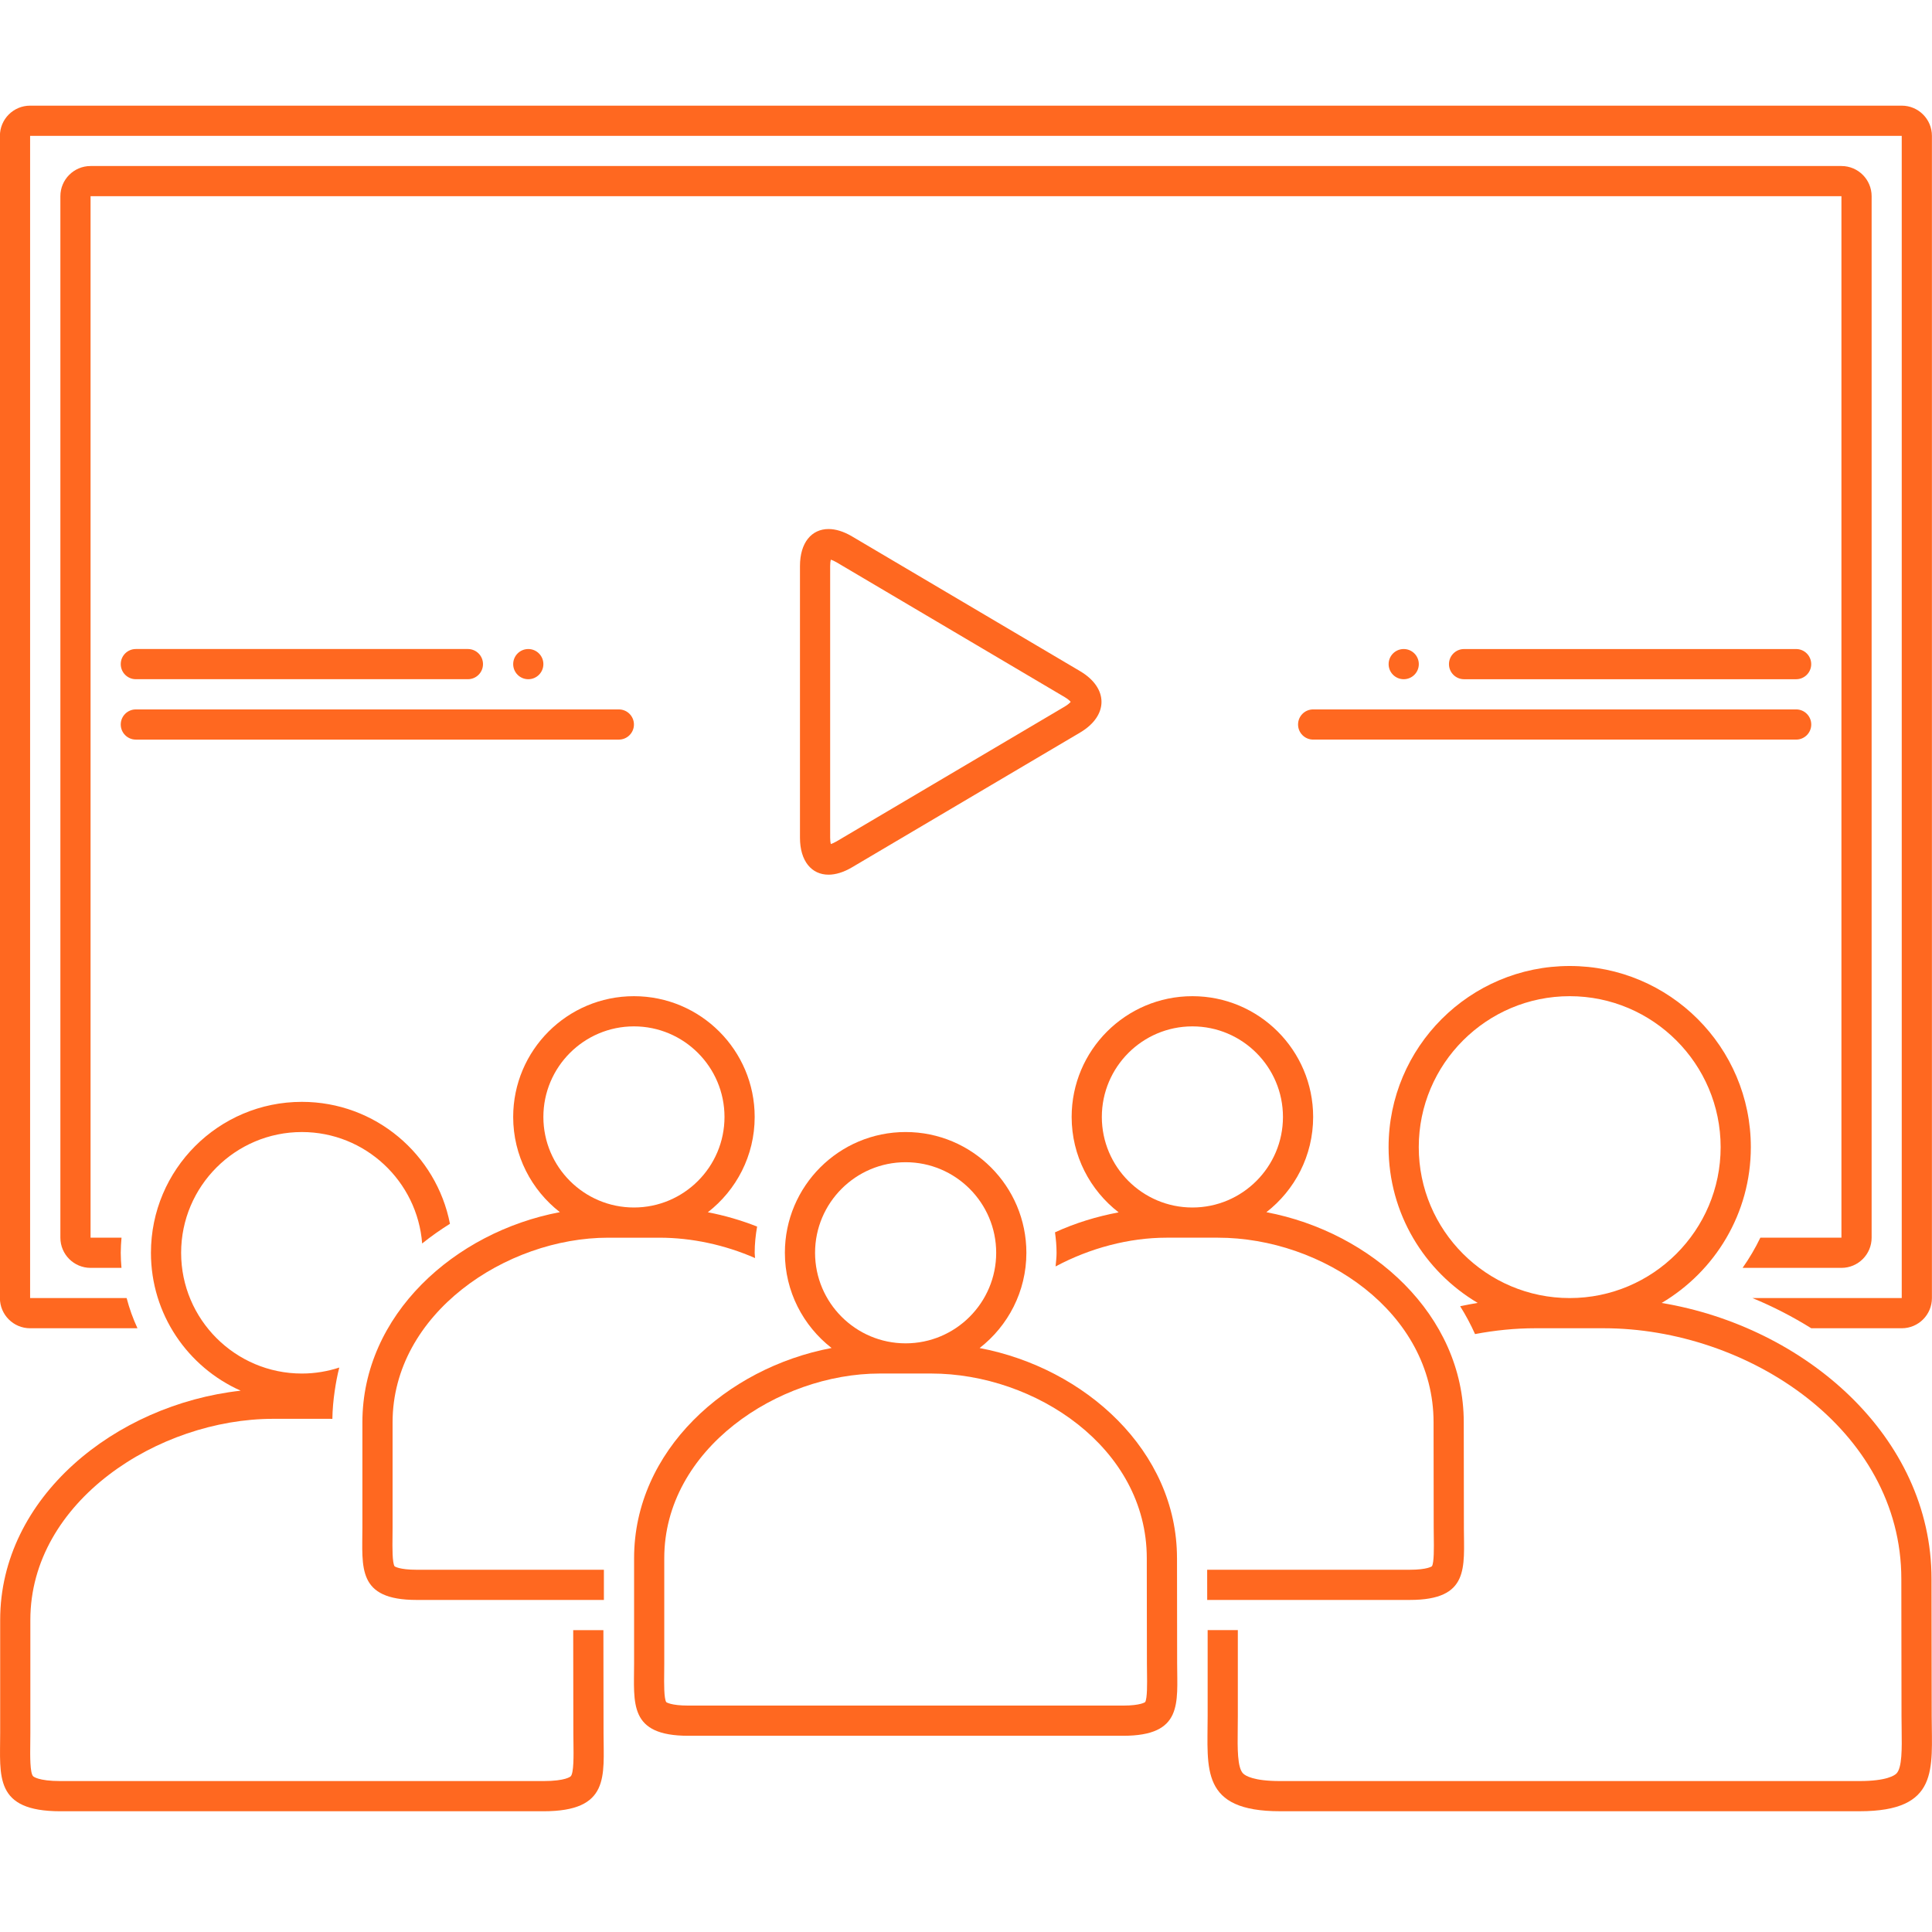
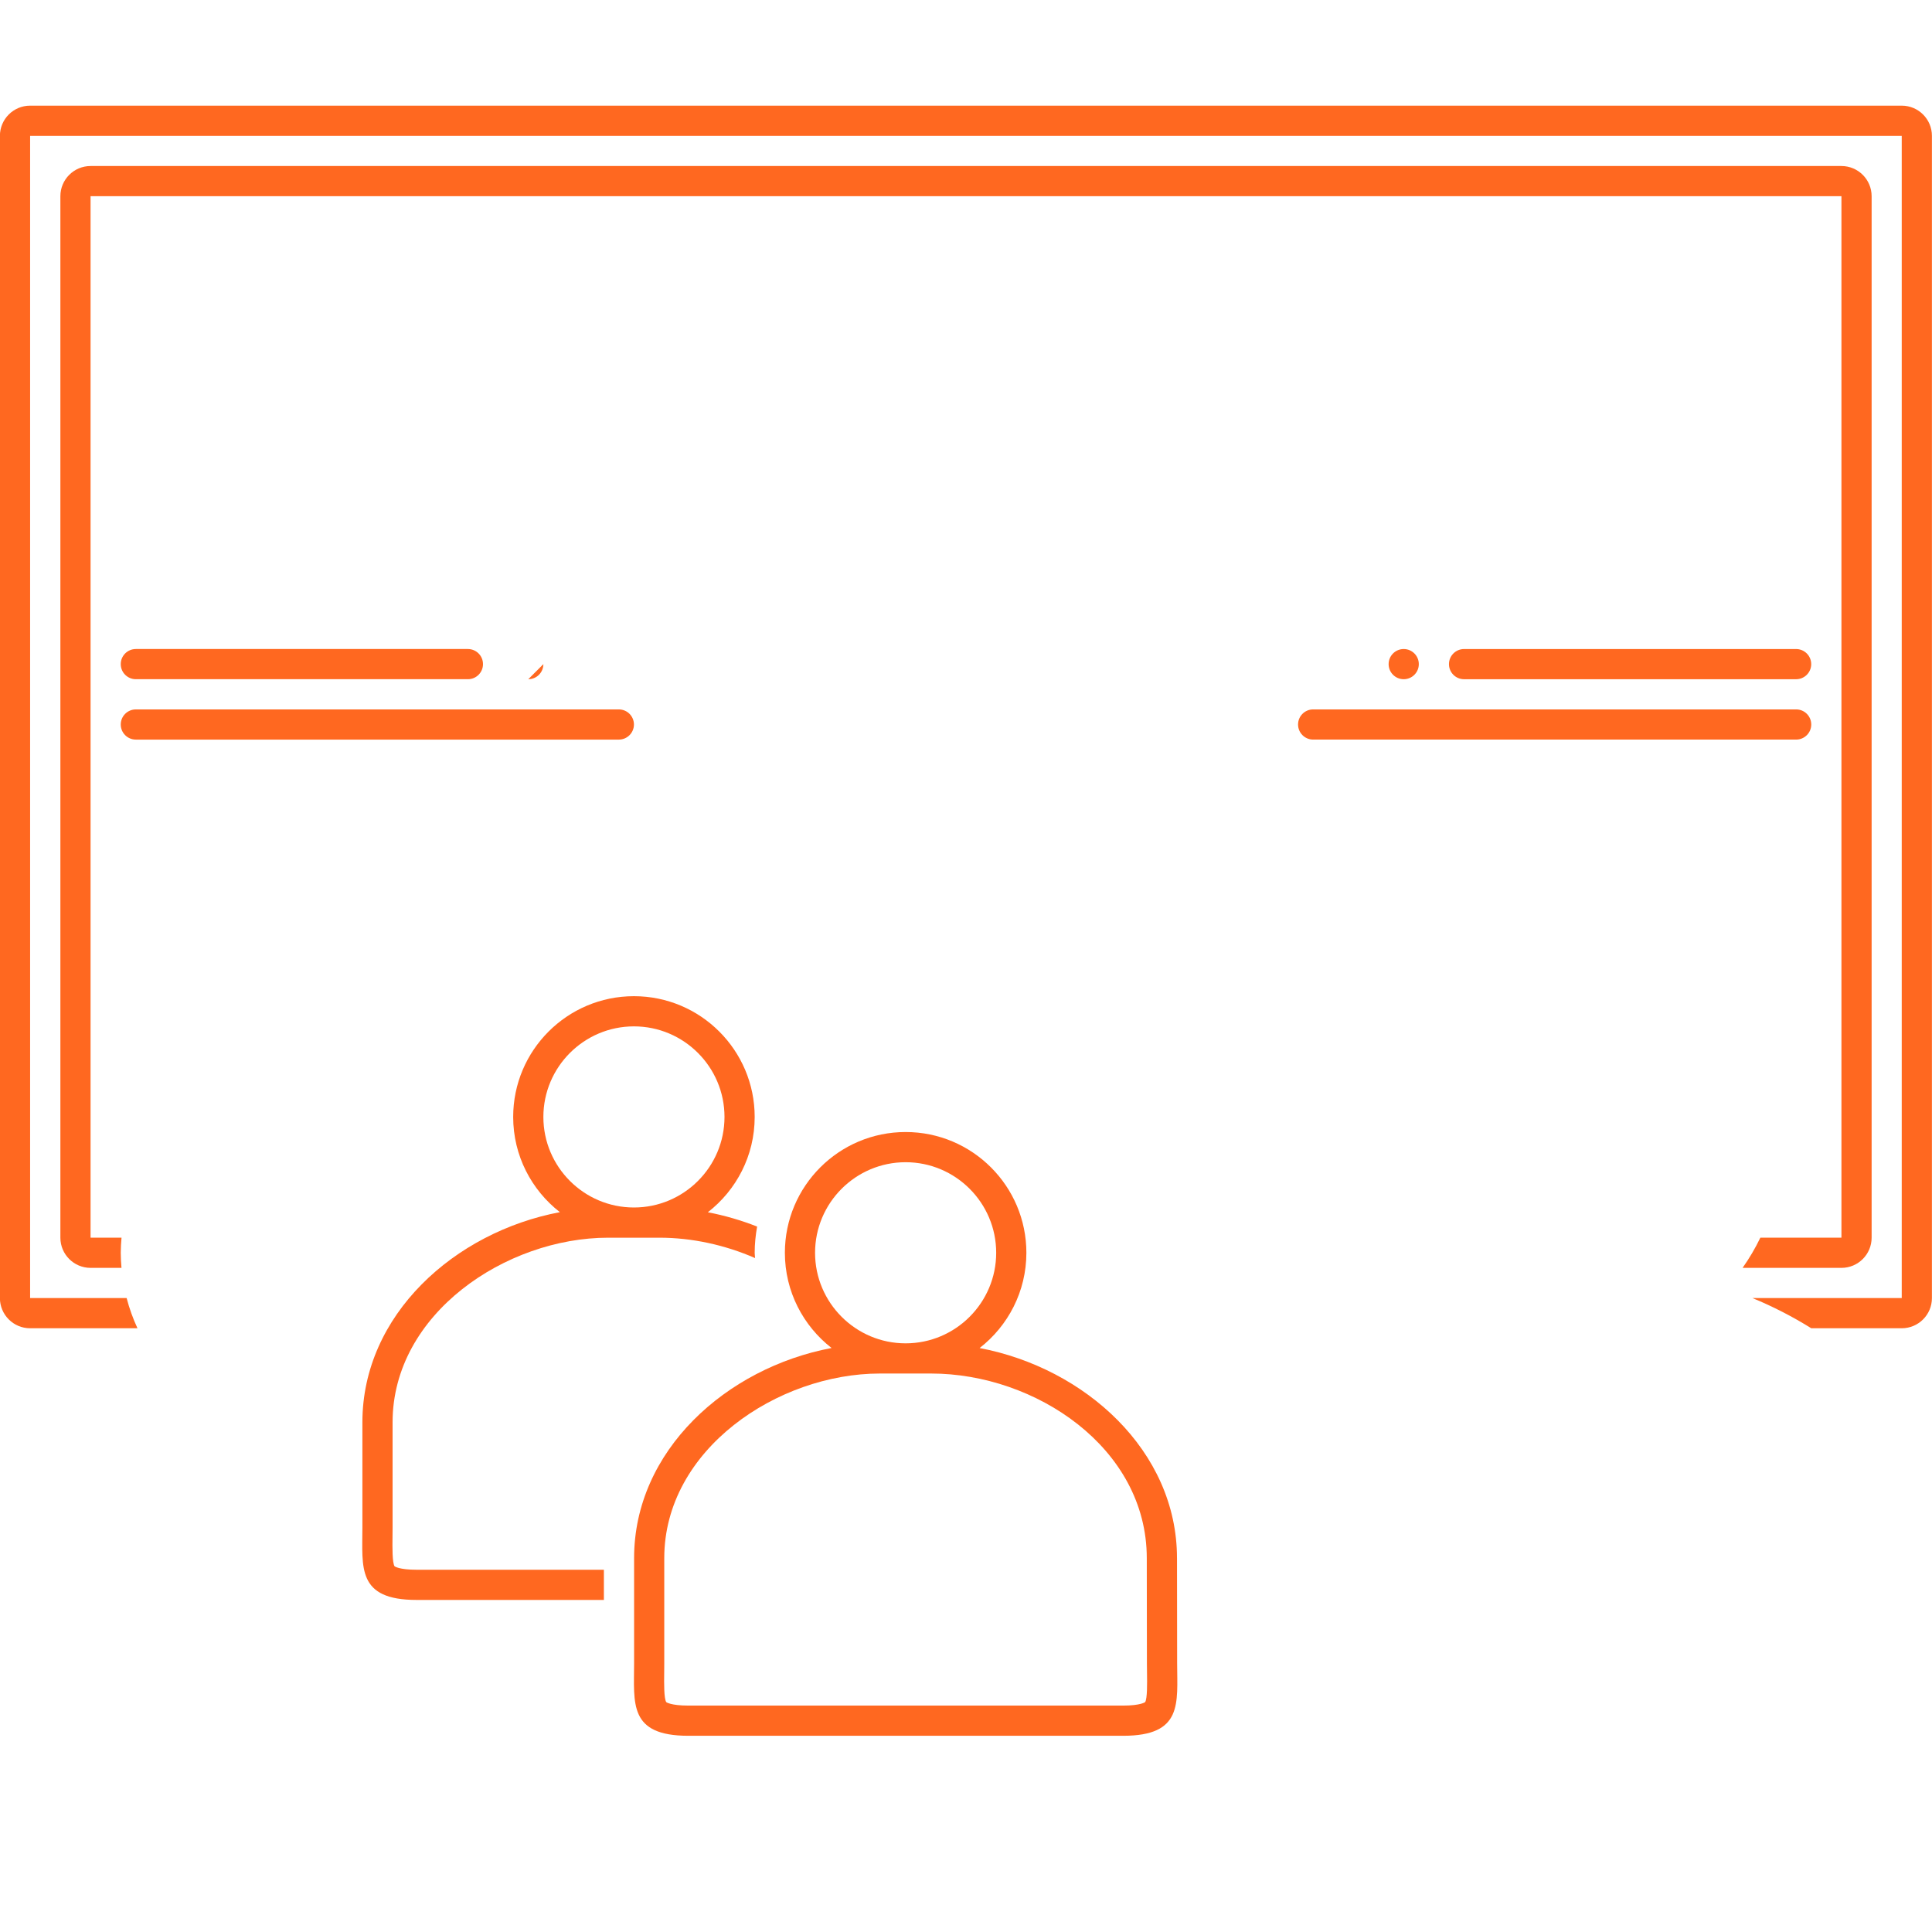
<svg xmlns="http://www.w3.org/2000/svg" width="1200pt" height="1200pt" version="1.1" viewBox="0 0 1200 1200">
  <g fill="#ff6820">
-     <path d="m529.16 333.14c-5.223-3.086-10.168-4.551-14.547-4.551-10.5 0.004-17.738 8.418-17.738 22.973v168.75c0 14.555 7.238 22.969 17.738 22.969 4.383 0 9.324-1.465 14.547-4.551l141.68-83.715c17.758-10.492 17.758-27.668 0-38.16zm132.14 105.73-141.68 83.715c-1.488 0.879-2.707 1.383-3.598 1.656-0.211-0.875-0.398-2.176-0.398-3.934v-168.75c0-1.758 0.188-3.059 0.398-3.945 0.887 0.273 2.109 0.789 3.598 1.664l141.68 83.715c2.082 1.238 3.18 2.293 3.723 2.941-0.543 0.648-1.641 1.703-3.723 2.938z" />
    <path d="m731.05 967.79c0-66.695-57.199-118.1-122.59-130.5 17.641-13.723 29.043-35.09 29.043-59.16 0-41.418-33.609-75.008-75-75.008-41.398 0-75 33.59-75 75.008 0 24.051 11.387 45.41 29.004 59.133-65.414 12.359-122.66 63.793-122.66 130.53v65.332c0 24.84-3.543 45 33.738 45h269.96c37.285 0 33.641-20.16 33.594-45-0.055-22.52-0.082-65.332-0.082-65.332zm-224.8-189.66c0-31.016 25.23-56.258 56.25-56.258s56.25 25.242 56.25 56.258c0 31.012-25.23 56.242-56.25 56.242s-56.25-25.23-56.25-56.242zm205.02 279.08c-0.023 0.02-2.769 2.16-13.734 2.16h-269.96c-10.941 0-13.715-2.125-13.734-2.125-1.488-2.141-1.375-12.031-1.301-17.934 0.023-2.023 0.047-4.094 0.047-6.188v-65.332c0.004-67.578 70.574-114.67 133.91-114.67h31.832c64.695 0 133.96 46.078 133.96 114.68 0 0 0.027 42.84 0.082 65.359 0.004 2.133 0.031 4.231 0.062 6.281 0.086 5.867 0.223 15.684-1.172 17.77z" />
    <path d="m84.375 403.12c-5.176 0-9.375 4.195-9.375 9.375s4.199 9.375 9.375 9.375h206.25c5.176 0 9.375-4.195 9.375-9.375s-4.199-9.375-9.375-9.375z" />
    <path d="m84.375 459.38h300c5.176 0 9.375-4.195 9.375-9.375s-4.199-9.375-9.375-9.375h-300c-5.176 0-9.375 4.195-9.375 9.375s4.199 9.375 9.375 9.375z" />
-     <path d="m337.5 412.5c0 5.176-4.199 9.375-9.375 9.375s-9.375-4.199-9.375-9.375 4.199-9.375 9.375-9.375 9.375 4.199 9.375 9.375" />
+     <path d="m337.5 412.5c0 5.176-4.199 9.375-9.375 9.375" />
    <path d="m1115.6 421.88c5.176 0 9.375-4.195 9.375-9.375s-4.199-9.375-9.375-9.375h-206.25c-5.176 0-9.375 4.195-9.375 9.375s4.199 9.375 9.375 9.375z" />
    <path d="m806.25 450c0 5.18 4.199 9.375 9.375 9.375h300c5.176 0 9.375-4.195 9.375-9.375s-4.199-9.375-9.375-9.375h-300c-5.176 0-9.375 4.195-9.375 9.375z" />
    <path d="m881.25 412.5c0 5.176-4.199 9.375-9.375 9.375s-9.375-4.199-9.375-9.375 4.199-9.375 9.375-9.375 9.375 4.199 9.375 9.375" />
-     <path d="m374.78 1012.5h-18.75c0.008 13.422 0.043 45.273 0.09 64.051 0.004 2.297 0.035 4.559 0.07 6.773 0.094 6.719 0.258 17.973-1.703 19.957-0.121 0.133-3.082 2.969-16.953 2.969h-299.95c-13.895 0-16.883-2.867-17.008-2.992-2-2.023-1.867-12.891-1.781-20.078 0.027-2.18 0.055-4.406 0.055-6.656v-70.359c0.004-73.617 79.516-124.91 150.88-124.91h35.367c0.445 0 0.898 0.055 1.344 0.055 0.086-5.879 0.617-11.609 1.434-17.23 0.723-4.992 1.629-9.906 2.871-14.676-7.324 2.391-15.125 3.727-23.242 3.727-41.355 0-75-33.637-75-74.98 0-41.363 33.645-75.02 75-75.02 39.395 0 71.723 30.562 74.707 69.215 5.481-4.414 11.27-8.469 17.266-12.23-8.418-43.141-46.402-75.734-91.973-75.734-51.746 0-93.75 41.996-93.75 93.77 0 38.203 22.926 71.027 55.734 85.621-77.953 8.68-149.38 66.266-149.38 142.4v70.359c0 26.766-3.934 48.473 37.48 48.473h299.95c41.434 0 37.383-21.707 37.336-48.477-0.051-18.777-0.082-50.602-0.09-64.023z" />
    <path d="m468.98 781.4c-0.039-1.098-0.234-2.16-0.234-3.269 0-5.566 0.578-10.988 1.512-16.289-9.859-3.891-20.129-6.875-30.598-8.891 17.664-13.719 29.086-35.105 29.086-59.195 0-41.418-33.609-75.008-75-75.008-41.398 0-75 33.59-75 75.008 0 24.051 11.387 45.41 29.004 59.133-65.414 12.359-122.66 63.793-122.66 130.53v65.332c0 24.84-3.543 45 33.738 45h116.26v-18.75h-116.26c-10.941 0-13.715-2.125-13.734-2.125-1.488-2.141-1.375-12.031-1.301-17.934 0.023-2.023 0.047-4.094 0.047-6.188v-65.332c0.004-67.578 70.574-114.67 133.91-114.67h31.832c20.102 0 40.637 4.457 59.402 12.652zm-131.48-87.645c0-31.016 25.23-56.258 56.25-56.258s56.25 25.242 56.25 56.258c0 31.012-25.23 56.242-56.25 56.242s-56.25-25.23-56.25-56.242z" />
-     <path d="m909.25 948.75c-0.055-22.523-0.082-65.332-0.082-65.332 0-66.695-57.199-118.1-122.59-130.5 17.641-13.723 29.043-35.09 29.043-59.16 0-41.418-33.609-75.008-75-75.008-41.398 0-75 33.59-75 75.008 0 24.125 11.457 45.547 29.176 59.262-13.664 2.574-27.012 6.637-39.52 12.406 0.574 4.168 0.969 8.387 0.969 12.707 0 2.883-0.352 5.668-0.609 8.477 21.398-11.434 45.672-17.859 68.984-17.859h31.832c64.695 0 133.96 46.078 133.96 114.68 0 0 0.027 42.84 0.082 65.359 0.004 2.133 0.031 4.231 0.062 6.281 0.082 5.867 0.219 15.684-1.176 17.77-0.02 0.02-2.766 2.16-13.73 2.16h-125.86c0.004 4.723 0.008 11.391 0.02 18.75h125.84c37.281 0 33.637-20.16 33.59-45zm-224.88-254.99c0-31.016 25.23-56.258 56.25-56.258s56.25 25.242 56.25 56.258c0 31.012-25.23 56.242-56.25 56.242s-56.25-25.23-56.25-56.242z" />
-     <path d="m1199.7 980.7c0-88.594-78.707-156.61-167.62-171.41 33.105-19.582 55.395-55.547 55.395-96.77 0-62.129-50.418-112.52-112.5-112.52-62.094 0-112.5 50.391-112.5 112.52 0 41.207 22.262 77.152 55.336 96.734-3.644 0.613-7.273 1.289-10.879 2.07 3.469 5.539 6.562 11.297 9.238 17.293 12.43-2.352 25.012-3.617 37.477-3.617h42.434c89.281 0 184.87 62.566 184.87 155.71 0 0 0.035 56.02 0.113 85.445 0.004 2.773 0.043 5.504 0.082 8.176 0.16 11.609 0.332 23.621-3.223 27.227-1.086 1.098-5.945 4.688-22.906 4.688h-359.95c-16.523 0-21.574-3.305-22.973-4.723-3.602-3.644-3.457-15.703-3.32-27.367 0.031-2.625 0.066-5.309 0.066-8.027v-53.633h-18.75v53.633c0 32.512-4.719 58.867 44.98 58.867h359.95c49.711 0 44.852-26.359 44.797-58.867-0.082-29.434-0.117-85.43-0.117-85.43zm-318.48-268.18c0-51.699 42.055-93.77 93.75-93.77 51.695 0 93.75 42.07 93.75 93.77 0 51.68-42.055 93.73-93.75 93.73-51.695 0-93.75-42.051-93.75-93.73z" />
    <path d="m1181.2 65.625h-1162.5c-10.355 0-18.75 8.395-18.75 18.75v721.88c0 10.355 8.395 18.75 18.75 18.75h66.688c-2.777-5.988-5.039-12.25-6.734-18.75h-59.953v-721.88h1162.5v721.88h-92.715c12.707 5.227 24.938 11.527 36.527 18.75h56.188c10.355 0 18.75-8.395 18.75-18.75v-721.88c0-10.355-8.395-18.75-18.75-18.75z" />
    <path d="m56.25 768.75v-646.88h1087.5v646.88h-50.367c-3.16 6.574-6.863 12.828-11.027 18.75h61.395c10.355 0 18.75-8.395 18.75-18.75v-646.88c0-10.355-8.395-18.75-18.75-18.75h-1087.5c-10.355 0-18.75 8.395-18.75 18.75v646.88c0 10.355 8.395 18.75 18.75 18.75h19.203c-0.258-3.094-0.453-6.199-0.453-9.355 0-3.168 0.219-6.289 0.477-9.395z" />
  </g>
</svg>